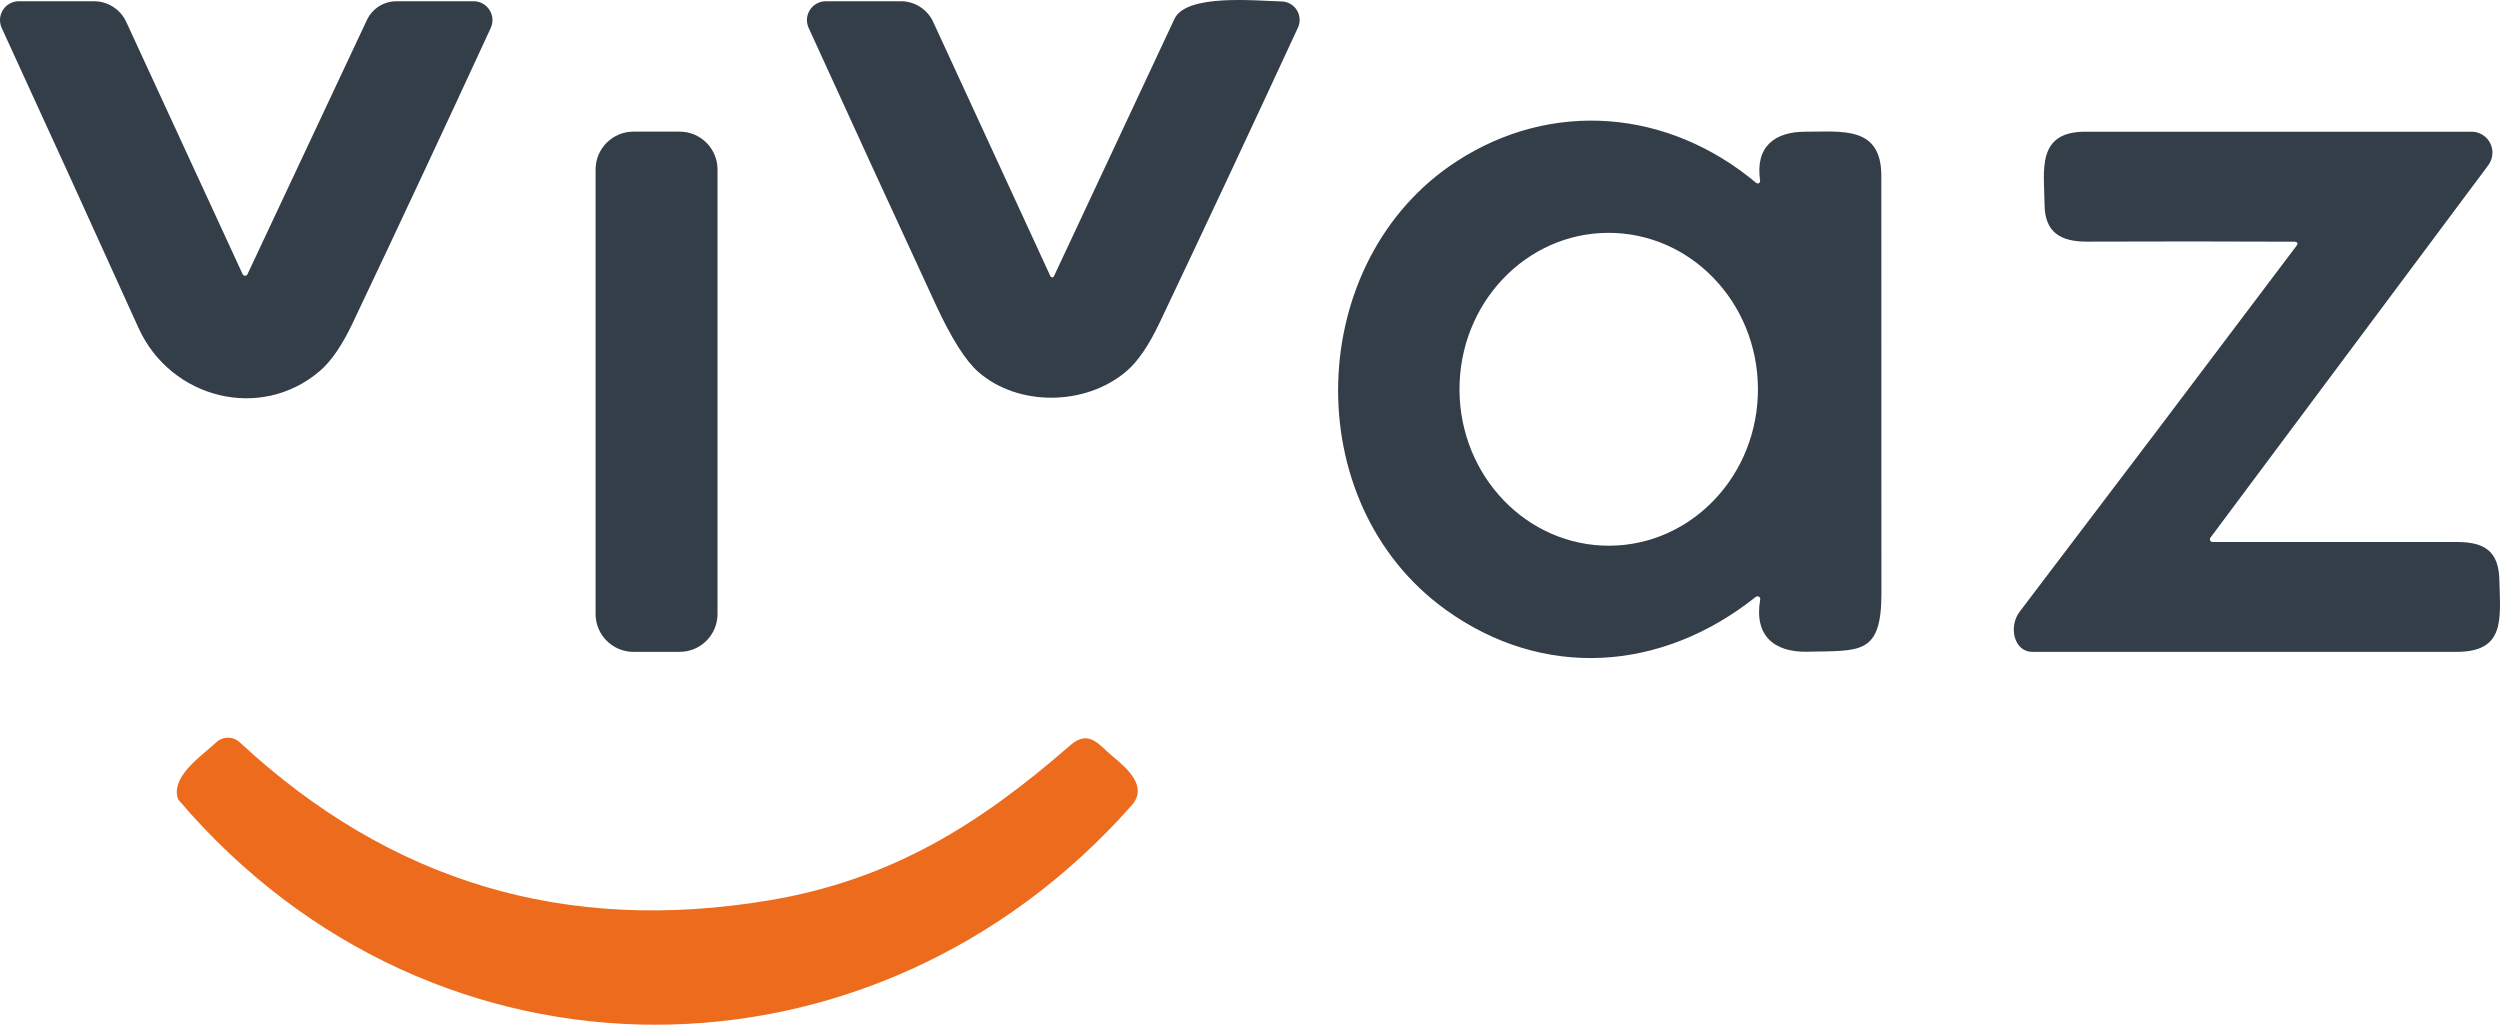
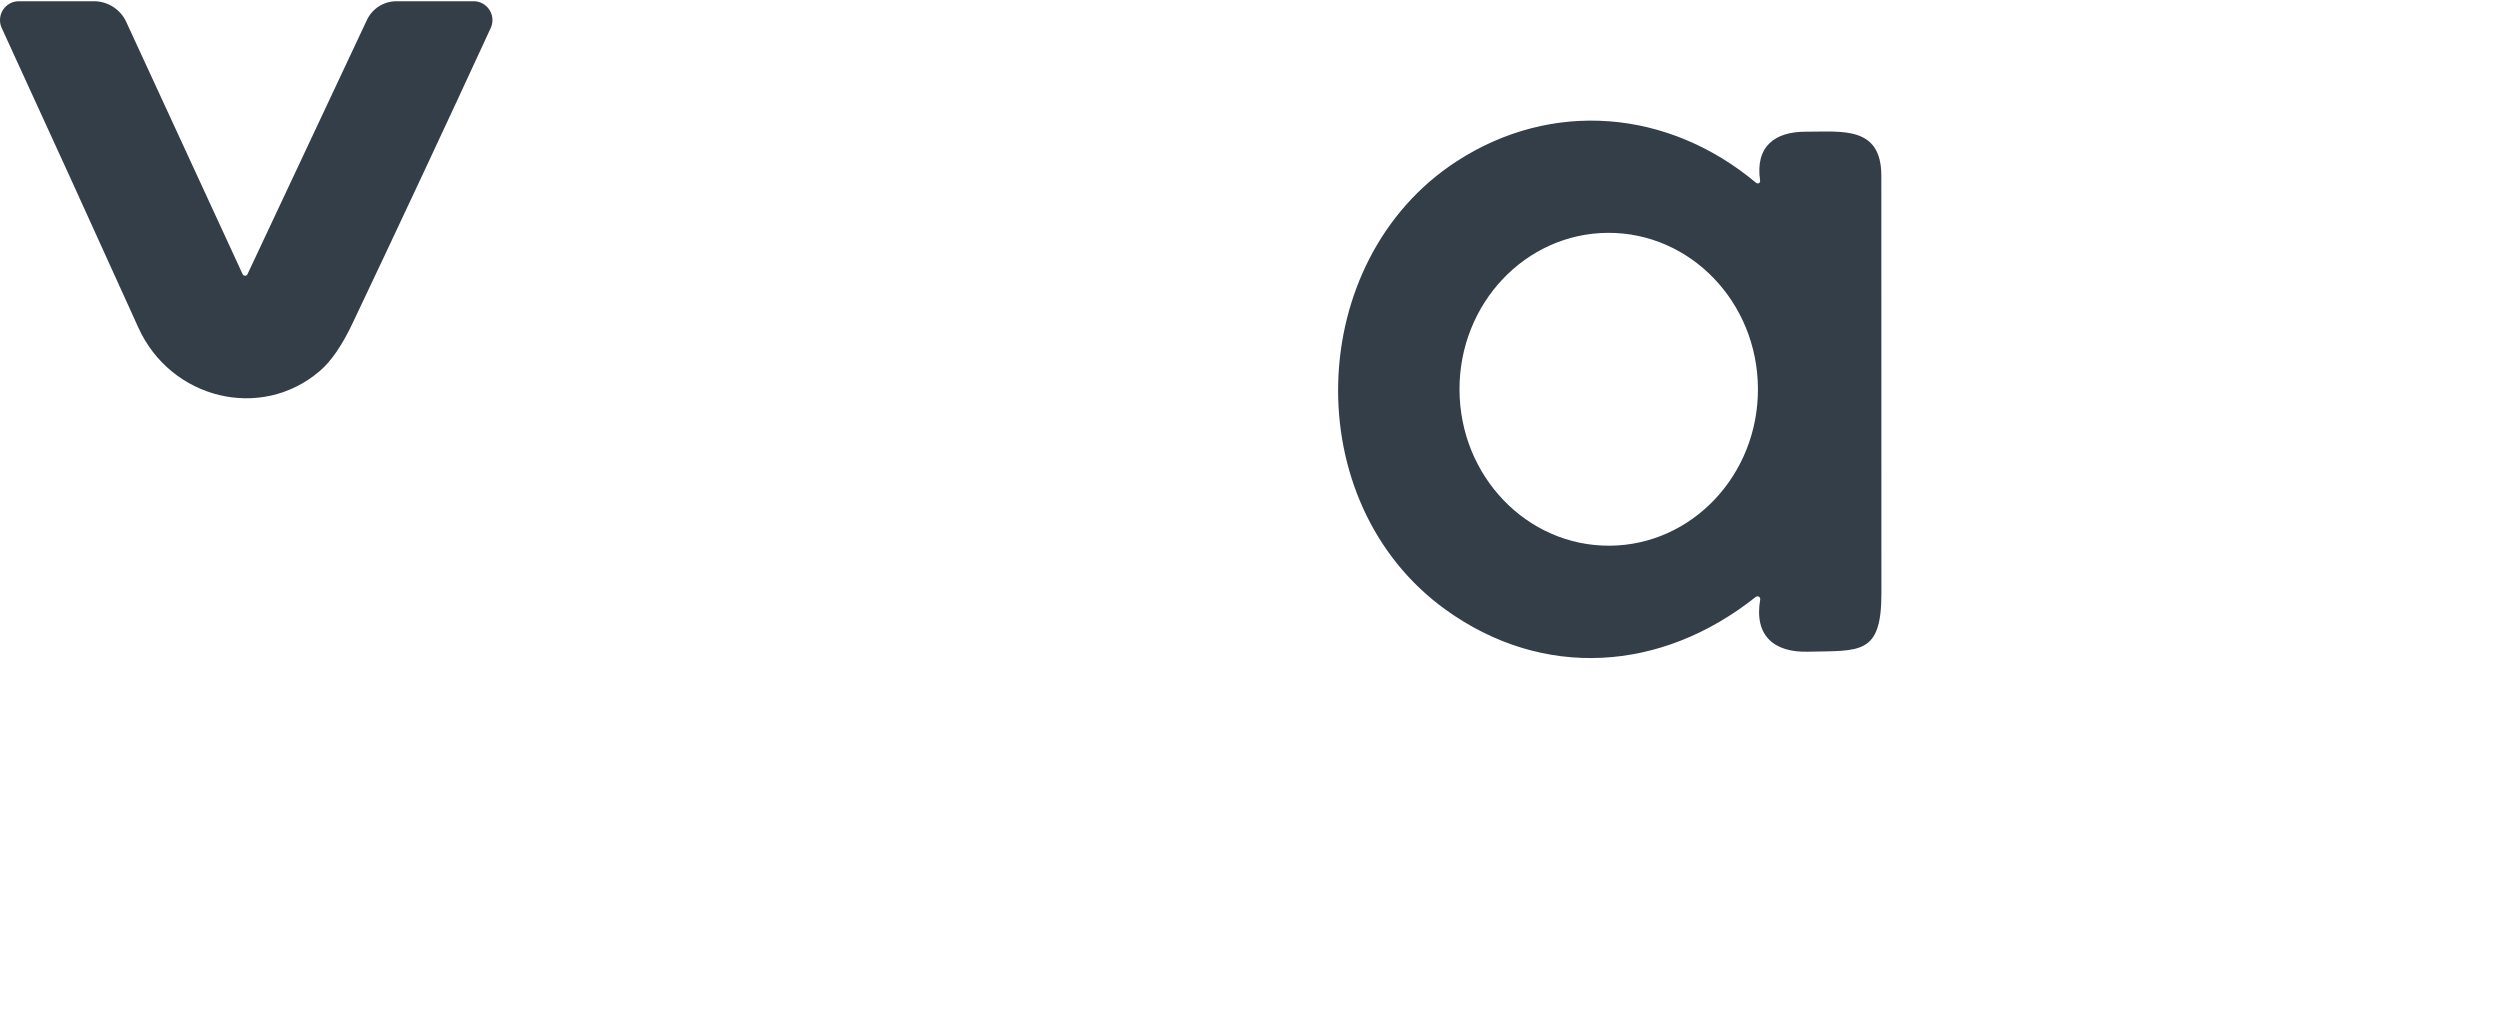
<svg xmlns="http://www.w3.org/2000/svg" width="160" height="66" viewBox="0 0 160 66" fill="none">
  <g clip-path="url(#clip0_334_739)">
    <path d="M15.528 17.548C15.567 17.634 15.669 17.672 15.755 17.633C15.793 17.616 15.823 17.586 15.84 17.548L23.483 1.278C23.829 0.546 24.565 0.079 25.372 0.079H30.308C30.975 0.078 31.517 0.619 31.517 1.286C31.517 1.461 31.479 1.634 31.406 1.793C28.532 8.024 25.586 14.321 22.568 20.681C21.895 22.099 21.197 23.118 20.477 23.736C16.688 26.988 10.913 25.52 8.857 20.971C5.912 14.464 2.997 8.071 0.111 1.793C-0.168 1.186 0.097 0.468 0.703 0.189C0.862 0.116 1.035 0.078 1.21 0.079H6.009C6.899 0.079 7.707 0.595 8.079 1.401L15.528 17.548Z" fill="#333E48" />
-     <path d="M67.452 17.68C70.013 12.198 72.585 6.706 75.169 1.204C75.934 -0.427 80.47 0.061 82.017 0.092C82.669 0.104 83.189 0.643 83.176 1.296C83.173 1.46 83.136 1.622 83.067 1.771C80.184 8.002 77.235 14.293 74.22 20.642C73.526 22.107 72.814 23.148 72.084 23.767C69.452 25.999 65.145 26.021 62.609 23.802C61.792 23.084 60.883 21.645 59.884 19.486C57.122 13.515 54.411 7.616 51.754 1.788C51.477 1.181 51.745 0.464 52.353 0.187C52.51 0.116 52.68 0.079 52.853 0.079H57.656C58.545 0.078 59.354 0.597 59.726 1.406L67.228 17.68C67.256 17.742 67.329 17.769 67.391 17.741C67.418 17.729 67.44 17.707 67.452 17.68Z" fill="#333E48" />
    <path d="M112.653 38.37C112.671 38.275 112.608 38.183 112.512 38.165C112.461 38.156 112.407 38.17 112.367 38.203C106.32 43.016 98.752 43.504 92.529 39.025C82.984 32.161 83.489 16.651 93.215 10.332C99.328 6.359 106.772 6.996 112.398 11.707C112.463 11.761 112.56 11.752 112.614 11.686C112.641 11.654 112.653 11.612 112.648 11.571C112.319 9.369 113.593 8.424 115.566 8.429C117.883 8.433 120.401 8.046 120.405 11.241C120.411 20.157 120.412 29.073 120.41 37.988C120.41 41.939 119.034 41.631 115.703 41.71C113.54 41.763 112.253 40.687 112.653 38.37ZM103.01 34.925C108.284 34.897 112.537 30.393 112.508 24.863C112.479 19.334 108.18 14.875 102.905 14.902C97.631 14.93 93.379 19.434 93.408 24.964C93.437 30.493 97.736 34.952 103.01 34.925Z" fill="#333E48" />
-     <path d="M43.496 8.424H40.543C39.203 8.424 38.117 9.51 38.117 10.85V39.293C38.117 40.633 39.203 41.719 40.543 41.719H43.496C44.836 41.719 45.922 40.633 45.922 39.293V10.85C45.922 9.51 44.836 8.424 43.496 8.424Z" fill="#333E48" />
-     <path d="M146.818 15.469C142.447 15.449 138.031 15.447 133.572 15.465C131.858 15.469 130.865 14.858 130.852 13.096C130.83 10.934 130.307 8.429 133.458 8.429H158.174C158.915 8.427 159.515 9.027 159.516 9.77C159.516 10.059 159.423 10.341 159.251 10.573L141.465 34.415C141.409 34.492 141.426 34.599 141.502 34.655C141.531 34.676 141.566 34.687 141.601 34.688C146.79 34.691 152.002 34.691 157.238 34.688C159.014 34.688 159.91 35.285 159.958 37.083C160.024 39.632 160.35 41.719 157.221 41.719H130.078C128.874 41.719 128.544 40.089 129.252 39.157C135.191 31.349 141.093 23.548 146.959 15.755C147.102 15.567 147.055 15.472 146.818 15.469Z" fill="#333E48" />
-     <path d="M71.197 48.395C72.164 49.186 73.478 50.359 72.432 51.537C55.899 70.233 27.82 70.386 11.485 51.26C11.405 51.169 11.353 51.056 11.335 50.935C11.107 49.546 12.935 48.36 13.836 47.512C14.257 47.113 14.914 47.109 15.339 47.503C24.986 56.459 36.201 59.799 49.214 57.624C56.997 56.319 62.662 52.794 68.499 47.696C69.712 46.637 70.349 47.705 71.197 48.395Z" fill="#ED6B1C" />
  </g>
  <defs>
    <clipPath id="clip0_334_739">
      <rect width="160" height="65.582" fill="white" />
    </clipPath>
  </defs>
</svg>